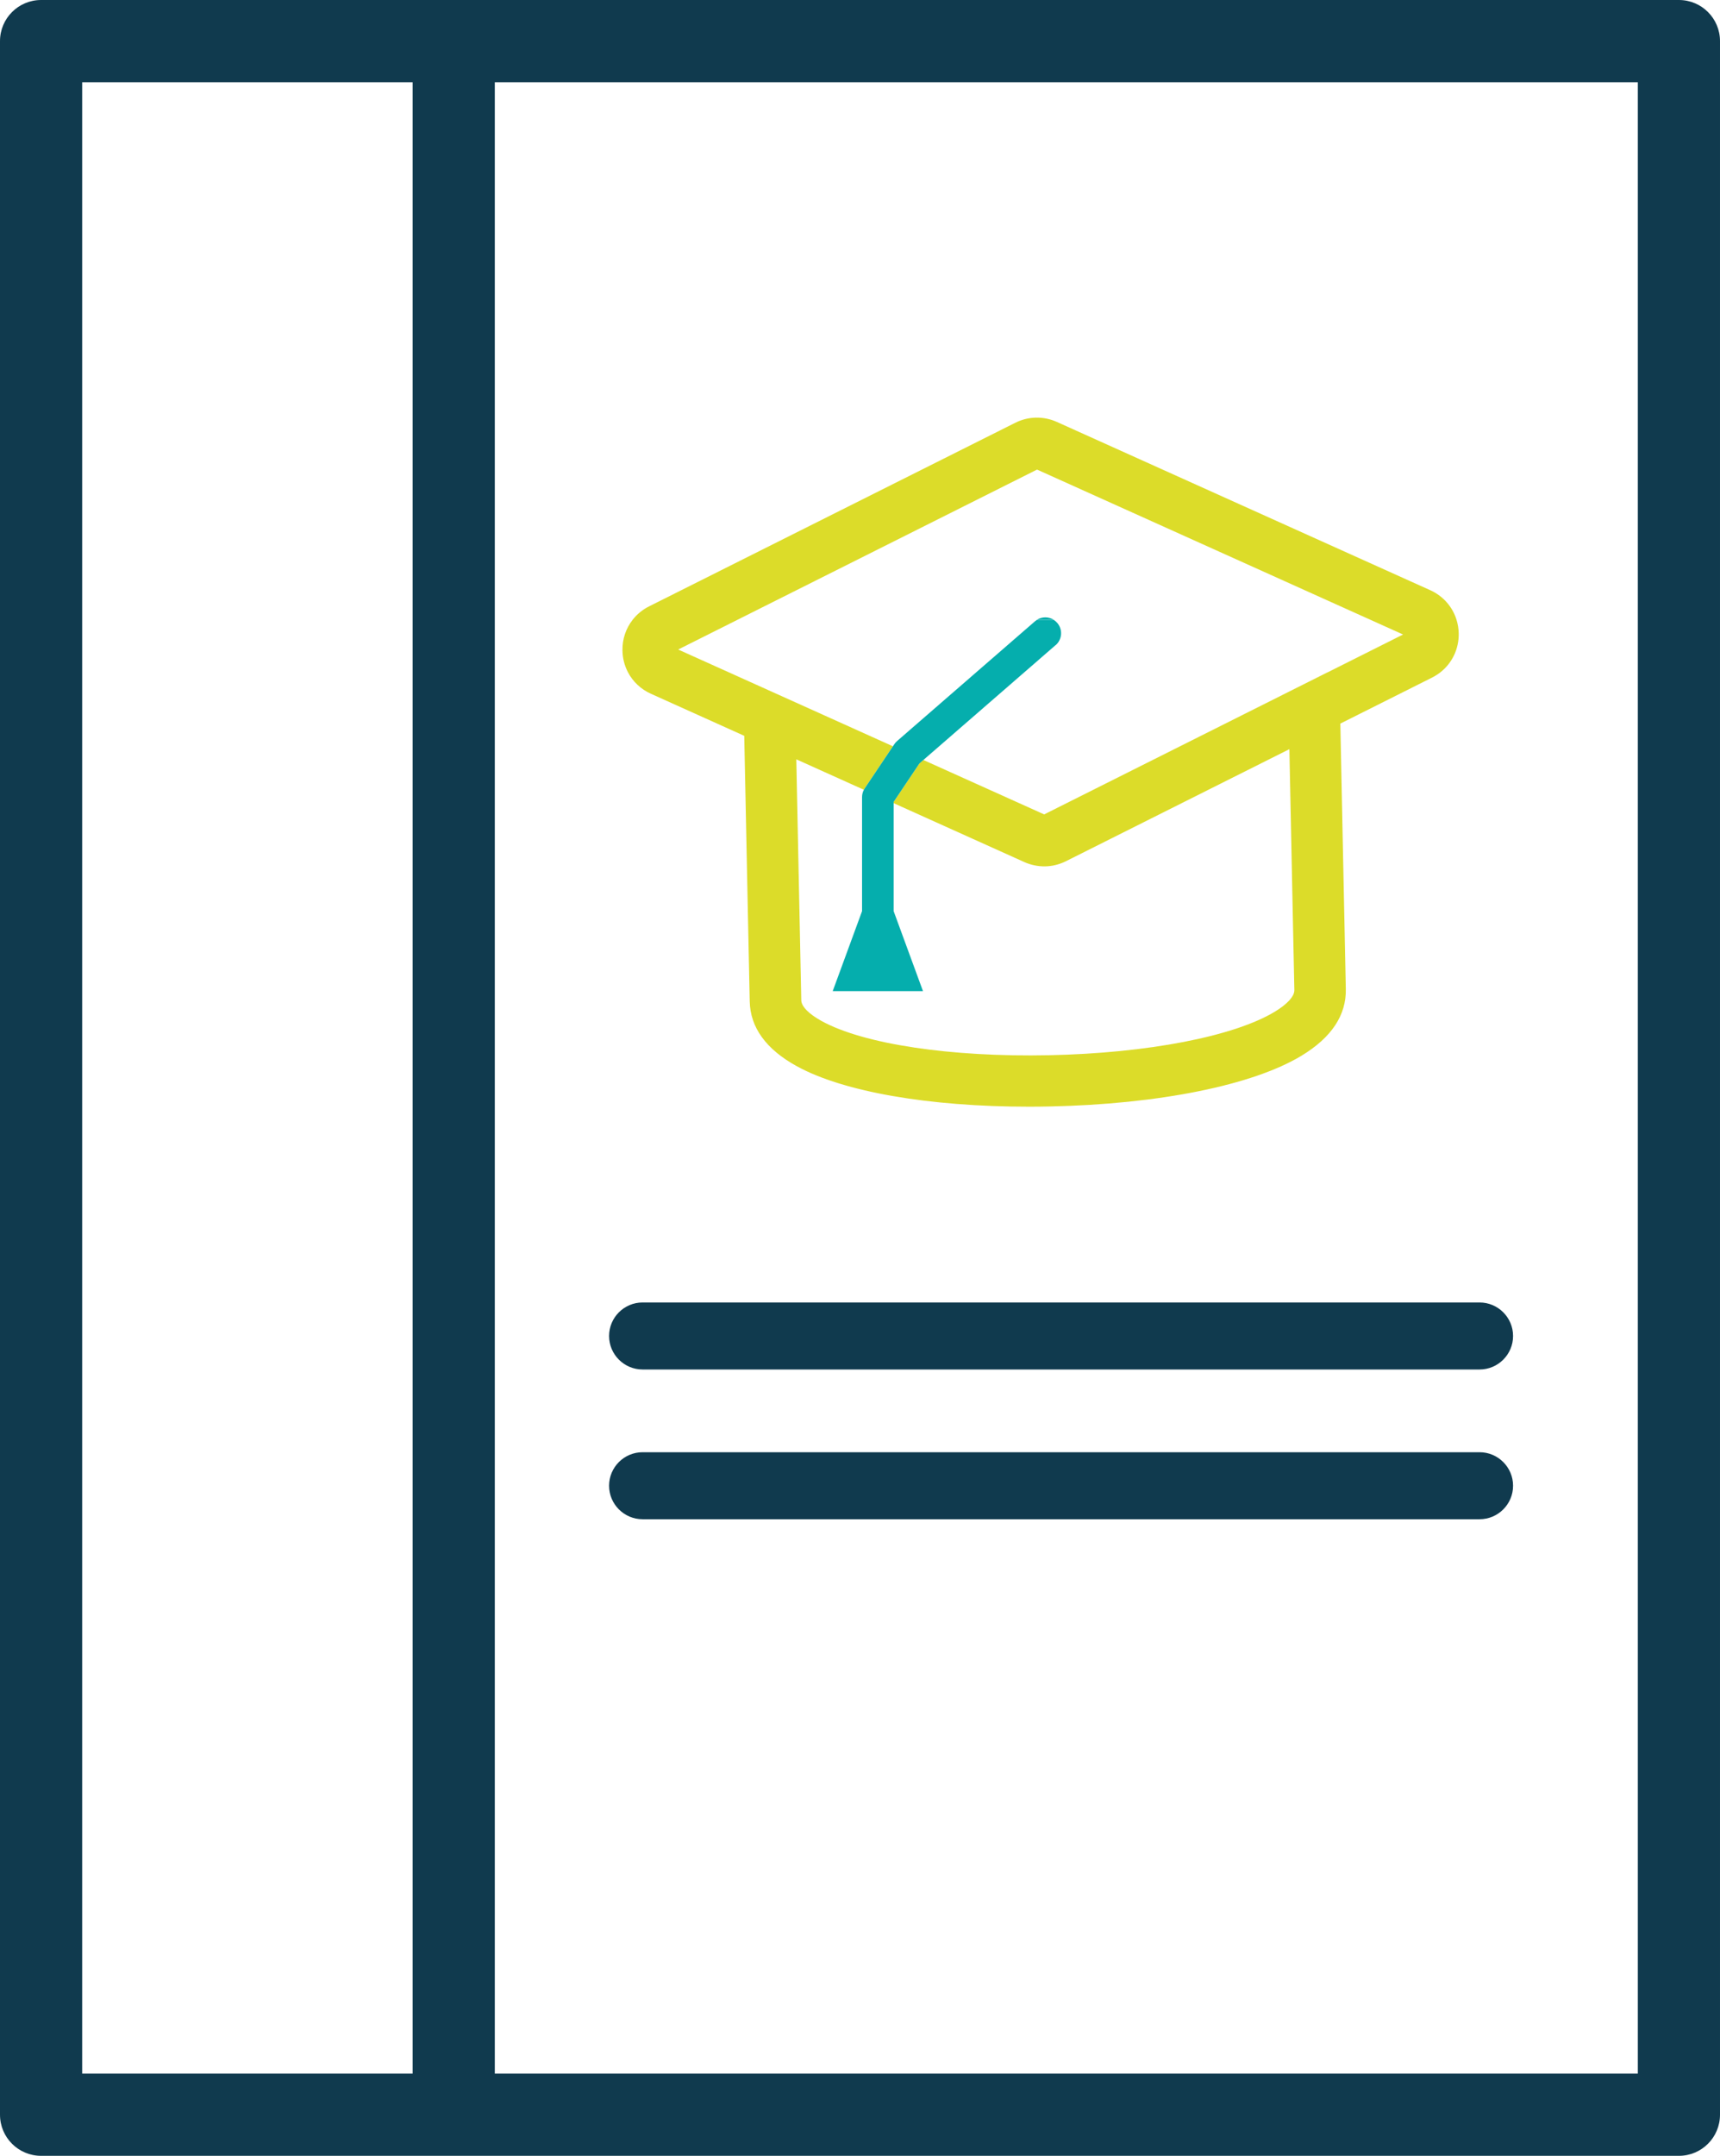
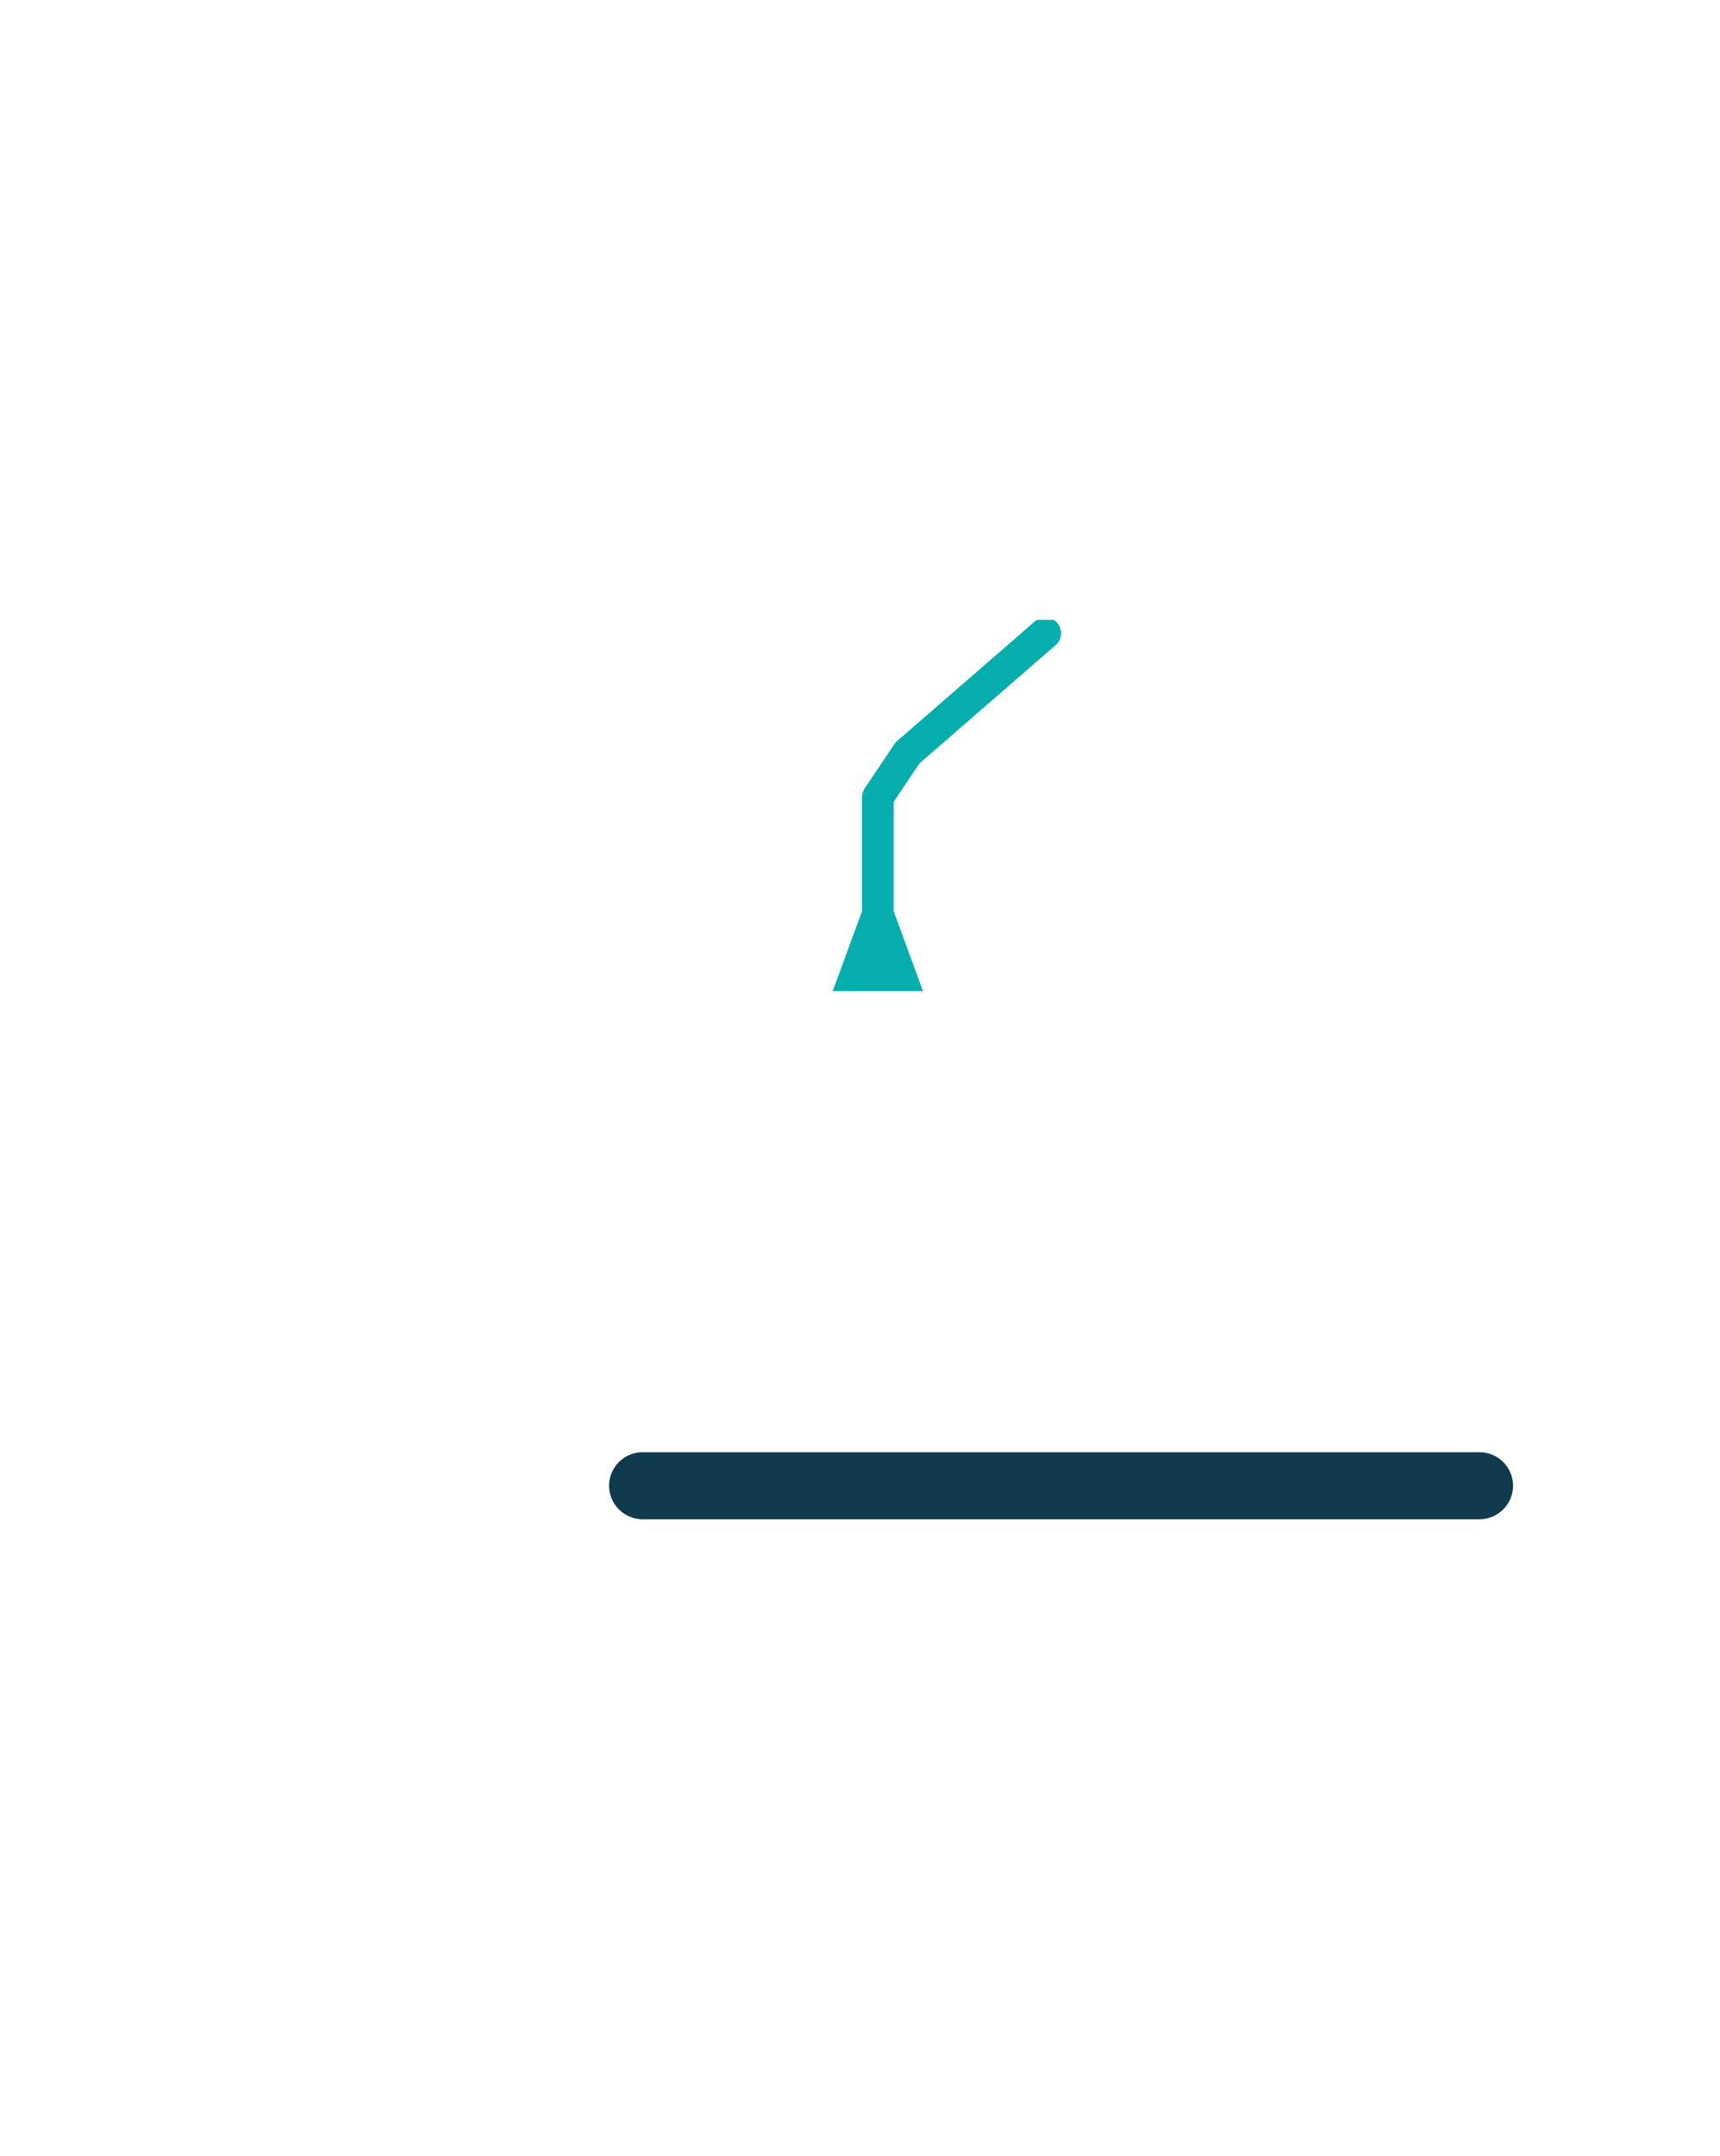
<svg xmlns="http://www.w3.org/2000/svg" id="Calque_2" data-name="Calque 2" viewBox="0 0 732.53 917.64">
  <defs>
    <style>
      .cls-1 {
        fill: #dcdc29;
      }

      .cls-2 {
        fill: #05aead;
      }

      .cls-3 {
        fill: #103a4e;
      }
    </style>
  </defs>
  <g id="Calque_1-2" data-name="Calque 1">
    <g>
-       <path class="cls-3" d="M715.03,0H17.5C7.83,0,0,7.83,0,17.5v882.64c0,9.67,7.83,17.5,17.5,17.5h697.53c9.67,0,17.5-7.83,17.5-17.5V17.5c0-9.67-7.83-17.5-17.5-17.5ZM35,35h140.73v847.64H35V35ZM697.53,882.64H210.73V35h486.8v847.64Z" />
      <g>
-         <path class="cls-1" d="M620.32,263.82c-1.71-5.53-5.7-10.12-11.2-12.6l-159.03-71.63c-2.81-1.26-5.79-1.87-8.9-1.82-3.04.06-6.09.82-8.8,2.19l-155.93,78.13c-2.81,1.41-5.19,3.37-7.02,5.72-2.87,3.66-4.45,8.25-4.34,13.14.06,3.3.89,6.42,2.33,9.19,2.09,3.98,5.48,7.23,9.8,9.17l39.74,17.9.1,5.12.57,27.65.43,20.9.29,14.28.94,45.07c.22,11.12,6.96,20.41,20.03,27.6,19.87,10.93,56.37,17.24,98.85,17.24,2.99,0,6-.03,9.04-.1,46.3-.96,86.33-9.03,107.07-21.59,12.77-7.72,19.12-17.27,18.88-28.39l-.74-35.92-.38-18.18-.43-20.9-.57-27.65-.21-10.34,39.04-19.57c1.29-.65,2.49-1.42,3.6-2.28,5-3.94,7.9-9.98,7.77-16.56-.04-2-.36-3.93-.93-5.77ZM565.46,286.14l-119.41,59.84-1.35.68-1.5-.68-38.62-17.39-11.33-5.1-1.67,1.45-10.99,16.38v.55l9.15,4.12,5.61,2.53,40.78,18.37.13.06c2.77,1.25,5.84,1.87,8.89,1.82,2.81-.05,5.62-.7,8.17-1.88.22-.1.43-.2.65-.31l41.08-20.59,54.08-27.1.56,27.1.43,20.9,1.13,54.56c.06,2.6-2.97,5.94-8.29,9.17-17.48,10.57-54.33,17.67-96.17,18.54-41.85.86-78.95-4.71-96.85-14.54-5.47-3.01-8.62-6.22-8.68-8.82l-1.22-58.9-.43-20.9-.47-22.79,9.88,4.45.24.11,12.66,5.7,6,2.7c.11-.22.24-.43.37-.63l11.99-17.88-8.94-4.03h0s-61.01-27.48-61.01-27.48l-21.5-9.68,25.23-12.64,127.61-63.95,142,63.95,13.88,6.25-32.08,16.08Z" />
        <path class="cls-2" d="M449.59,274.58l-13.32,11.57-43.02,37.35-1.67,1.45-10.99,16.38v46.49l12.5,34.06h-38.45l12.5-34.05v-48.53c0-1.09.26-2.16.77-3.11.11-.22.24-.43.37-.63l11.99-17.88.63-.94c.33-.49.73-.94,1.18-1.33l33.67-29.23,25.03-21.72c.26-.22.53-.43.82-.61h7.18c.54.34,1.04.77,1.48,1.28,2.44,2.81,2.14,7.05-.67,9.49Z" />
-         <path class="cls-2" d="M448.78,263.82h-7.18c2.21-1.4,5.01-1.37,7.18,0Z" />
      </g>
-       <path class="cls-3" d="M273.66,582.93h356.48c7.87,0,14.26-6.4,14.26-14.26s-6.4-14.26-14.26-14.26h-356.48c-7.86,0-14.26,6.4-14.26,14.26s6.4,14.26,14.26,14.26Z" />
      <path class="cls-3" d="M273.66,646.67h356.48c7.87,0,14.26-6.4,14.26-14.26s-6.4-14.26-14.26-14.26h-356.48c-7.86,0-14.26,6.4-14.26,14.26s6.4,14.26,14.26,14.26Z" />
    </g>
  </g>
</svg>